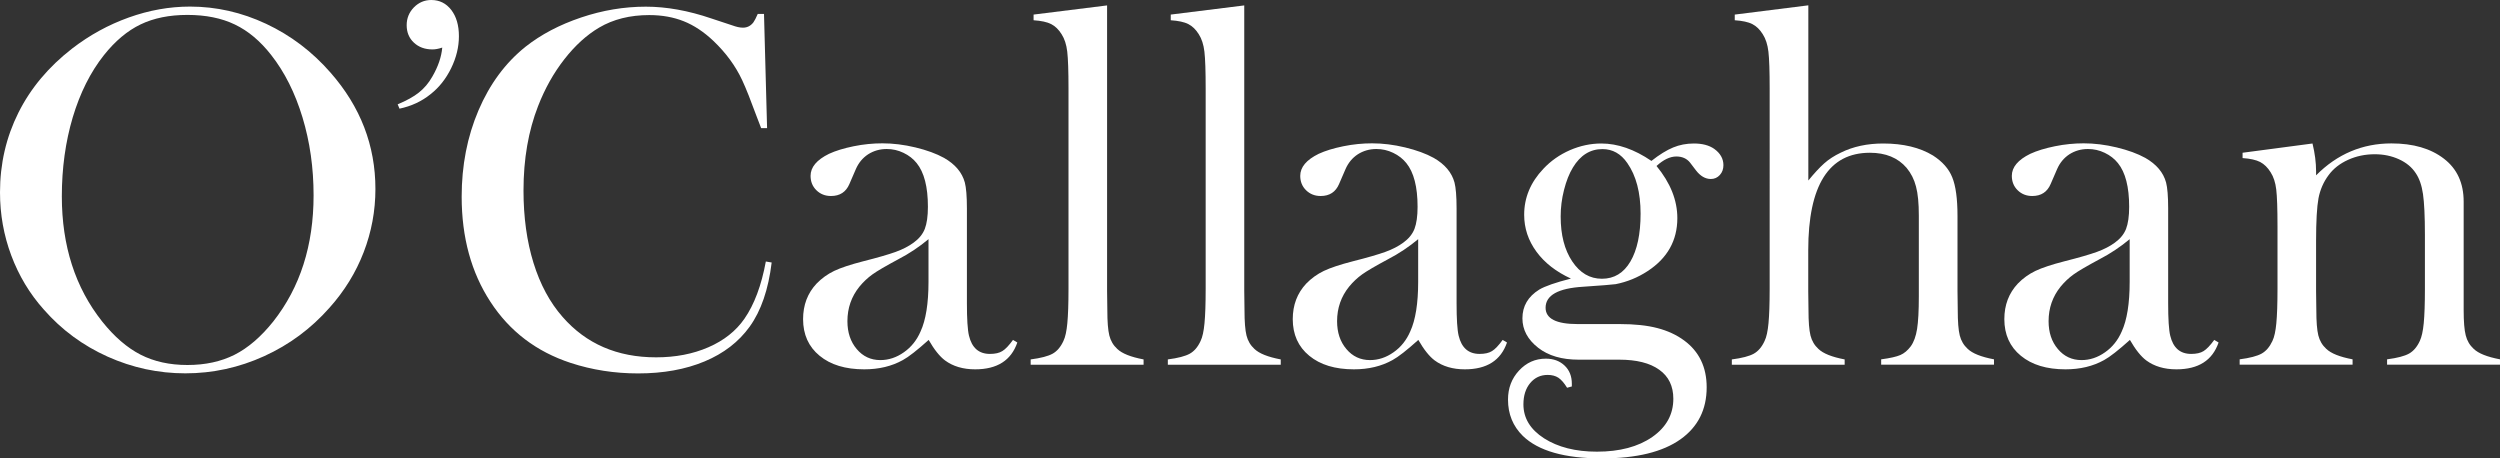
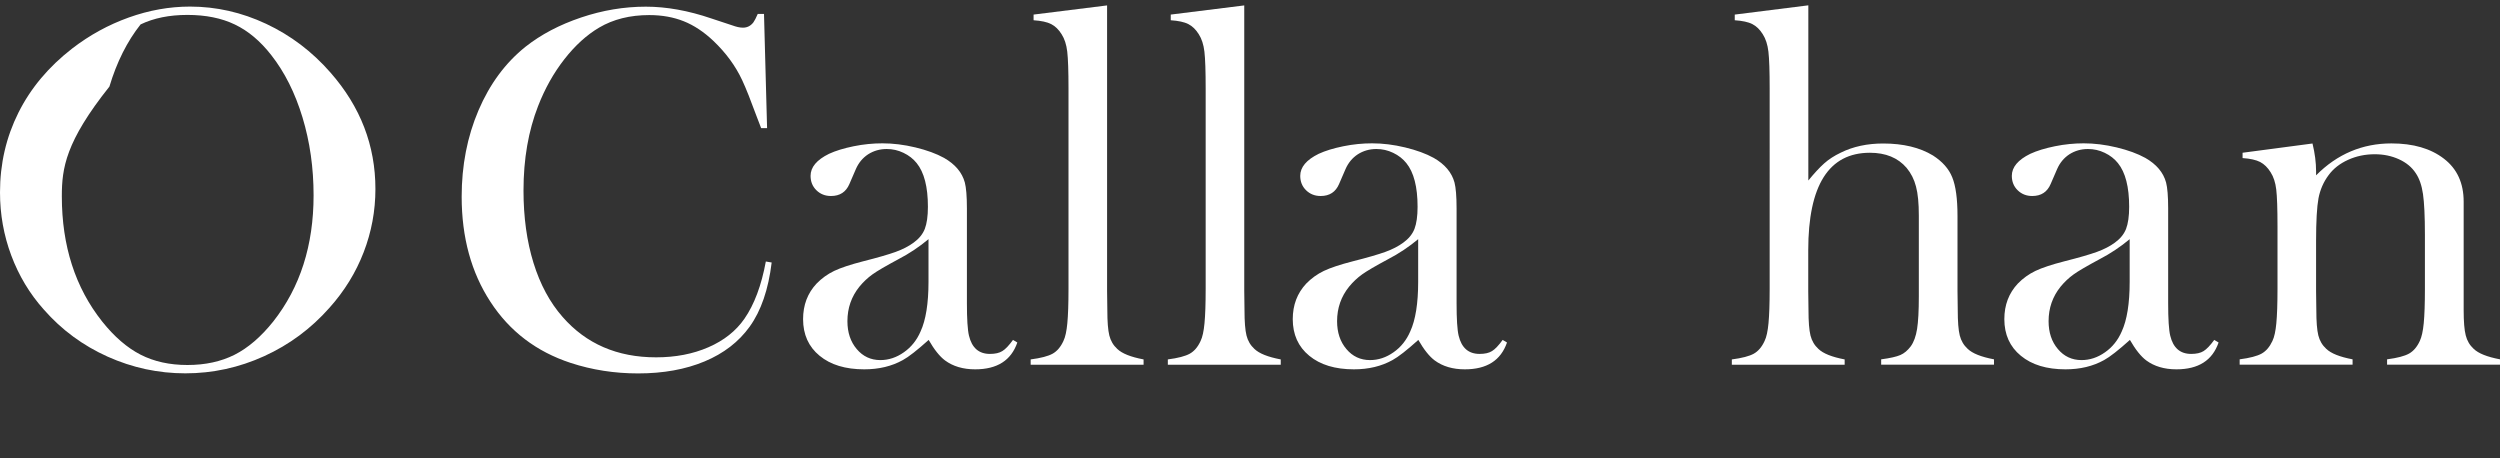
<svg xmlns="http://www.w3.org/2000/svg" version="1.1" id="Layer_1" x="0px" y="0px" viewBox="0 0 300 55" style="enable-background:new 0 0 300 55;" xml:space="preserve">
  <rect x="0" y="0" width="300" height="55" fill="#333333" stroke="none" />
  <style type="text/css">
	.st0{fill:#FFFFFF;}
</style>
  <g>
    <g>
-       <path class="st0" d="M0,23.09c0-3.44,0.74-6.63,2.21-9.57c1.47-2.94,3.62-5.5,6.44-7.69c2.1-1.62,4.37-2.86,6.8-3.73    c2.43-0.87,4.88-1.31,7.36-1.31c3.15,0,6.19,0.69,9.13,2.07c2.94,1.38,5.52,3.33,7.72,5.85c3.6,4.1,5.39,8.75,5.39,13.97    c0,2.62-0.47,5.15-1.41,7.59c-0.94,2.44-2.31,4.66-4.11,6.67c-2.21,2.5-4.82,4.43-7.83,5.8c-3.01,1.37-6.17,2.06-9.46,2.06    c-3.25,0-6.35-0.67-9.32-2c-2.96-1.33-5.52-3.21-7.66-5.65c-1.7-1.9-3-4.07-3.91-6.5C0.45,28.24,0,25.72,0,23.09z M7.42,23.56    c0,5.94,1.61,10.95,4.84,15.02c1.45,1.82,2.99,3.15,4.61,3.98c1.62,0.83,3.5,1.24,5.62,1.24c2.15,0,4.03-0.41,5.66-1.23    c1.62-0.82,3.17-2.15,4.64-3.99c3.23-4.1,4.84-9.14,4.84-15.14c0-3.3-0.44-6.41-1.33-9.35c-0.89-2.94-2.14-5.43-3.75-7.48    c-1.31-1.68-2.76-2.9-4.37-3.67c-1.6-0.77-3.5-1.15-5.69-1.15c-2.17,0-4.04,0.38-5.62,1.14c-1.58,0.76-3.05,1.99-4.4,3.69    c-1.61,2.03-2.86,4.52-3.74,7.46C7.86,17.01,7.42,20.18,7.42,23.56z" />
-       <path class="st0" d="M47.94,13.04l-0.22-0.52c1.07-0.45,1.93-0.92,2.55-1.42c0.63-0.5,1.17-1.13,1.61-1.91    c0.69-1.19,1.09-2.35,1.19-3.48c-0.45,0.15-0.84,0.22-1.17,0.22c-0.91,0-1.65-0.27-2.23-0.81c-0.58-0.54-0.87-1.24-0.87-2.1    c0-0.83,0.29-1.54,0.87-2.14C50.25,0.3,50.94,0,51.75,0c0.99,0,1.79,0.4,2.4,1.19c0.61,0.79,0.92,1.85,0.92,3.15    c0,1.29-0.31,2.57-0.93,3.84c-0.62,1.27-1.44,2.31-2.47,3.12C50.61,12.16,49.36,12.74,47.94,13.04z" />
+       <path class="st0" d="M0,23.09c0-3.44,0.74-6.63,2.21-9.57c1.47-2.94,3.62-5.5,6.44-7.69c2.1-1.62,4.37-2.86,6.8-3.73    c2.43-0.87,4.88-1.31,7.36-1.31c3.15,0,6.19,0.69,9.13,2.07c2.94,1.38,5.52,3.33,7.72,5.85c3.6,4.1,5.39,8.75,5.39,13.97    c0,2.62-0.47,5.15-1.41,7.59c-0.94,2.44-2.31,4.66-4.11,6.67c-2.21,2.5-4.82,4.43-7.83,5.8c-3.01,1.37-6.17,2.06-9.46,2.06    c-3.25,0-6.35-0.67-9.32-2c-2.96-1.33-5.52-3.21-7.66-5.65c-1.7-1.9-3-4.07-3.91-6.5C0.45,28.24,0,25.72,0,23.09z M7.42,23.56    c0,5.94,1.61,10.95,4.84,15.02c1.45,1.82,2.99,3.15,4.61,3.98c1.62,0.83,3.5,1.24,5.62,1.24c2.15,0,4.03-0.41,5.66-1.23    c1.62-0.82,3.17-2.15,4.64-3.99c3.23-4.1,4.84-9.14,4.84-15.14c0-3.3-0.44-6.41-1.33-9.35c-0.89-2.94-2.14-5.43-3.75-7.48    c-1.31-1.68-2.76-2.9-4.37-3.67c-1.6-0.77-3.5-1.15-5.69-1.15c-2.17,0-4.04,0.38-5.62,1.14c-1.61,2.03-2.86,4.52-3.74,7.46C7.86,17.01,7.42,20.18,7.42,23.56z" />
      <path class="st0" d="M91.68,1.66l0.37,13.72h-0.71c-0.22-0.59-0.4-1.04-0.52-1.35c-0.72-1.96-1.3-3.43-1.75-4.39    c-0.8-1.72-1.95-3.29-3.46-4.73c-1.14-1.08-2.33-1.87-3.56-2.36c-1.23-0.49-2.6-0.74-4.14-0.74c-2.31,0-4.31,0.5-6.01,1.5    c-1.49,0.88-2.88,2.14-4.17,3.79c-1.29,1.65-2.34,3.52-3.16,5.63c-1.16,2.97-1.75,6.34-1.75,10.13c0,3.21,0.4,6.11,1.2,8.69    c0.8,2.58,1.96,4.74,3.49,6.48c2.82,3.23,6.56,4.85,11.22,4.85c2.33,0,4.42-0.4,6.28-1.21c1.86-0.81,3.3-1.95,4.32-3.42    c1.18-1.7,2.04-3.99,2.57-6.87l0.7,0.12c-0.39,3.23-1.27,5.8-2.64,7.7c-1.31,1.82-3.11,3.21-5.41,4.17    c-2.3,0.96-4.96,1.44-7.98,1.44c-2.82,0-5.52-0.42-8.09-1.26c-4.11-1.35-7.32-3.79-9.62-7.32c-2.31-3.53-3.46-7.74-3.46-12.63    c0-3.74,0.67-7.2,2.02-10.36c1.35-3.16,3.23-5.7,5.64-7.63c1.86-1.47,4.08-2.64,6.67-3.51c2.58-0.87,5.17-1.3,7.77-1.3    c2.47,0,5.09,0.47,7.85,1.41l2.51,0.83c0.49,0.18,0.92,0.28,1.29,0.28c0.51,0,0.93-0.21,1.26-0.64c0.14-0.2,0.32-0.54,0.52-1.01    H91.68z" />
      <path class="st0" d="M121.56,40.79l0.52,0.31c-0.74,2.15-2.42,3.22-5.06,3.22c-1.45,0-2.66-0.36-3.62-1.07    c-0.63-0.47-1.29-1.29-1.96-2.46c-1.37,1.23-2.4,2.04-3.1,2.42c-1.33,0.74-2.87,1.11-4.63,1.11c-2.25,0-4.04-0.54-5.36-1.63    c-1.32-1.08-1.98-2.55-1.98-4.39c0-1.7,0.54-3.12,1.62-4.27c0.61-0.63,1.32-1.14,2.11-1.52c0.8-0.38,1.95-0.76,3.46-1.15    c1.78-0.45,3.09-0.83,3.94-1.14c0.85-0.31,1.56-0.68,2.13-1.1c0.65-0.47,1.1-1.02,1.35-1.66c0.24-0.63,0.37-1.51,0.37-2.64    c0-2.39-0.45-4.14-1.35-5.25c-0.41-0.51-0.93-0.92-1.58-1.23c-0.64-0.31-1.31-0.46-2.01-0.46c-0.84,0-1.58,0.22-2.24,0.64    c-0.65,0.43-1.14,1.02-1.47,1.78l-0.77,1.78c-0.41,0.96-1.14,1.44-2.21,1.44c-0.7,0-1.28-0.23-1.75-0.69    c-0.47-0.46-0.7-1.04-0.7-1.73c0-1.04,0.74-1.92,2.21-2.64c0.8-0.37,1.78-0.67,2.96-0.91c1.18-0.24,2.33-0.35,3.45-0.35    c1.27,0,2.59,0.16,3.96,0.49c1.37,0.33,2.52,0.75,3.44,1.26c1.33,0.76,2.16,1.74,2.49,2.95c0.16,0.61,0.25,1.65,0.25,3.1v11.36    c0,1.92,0.08,3.23,0.25,3.93c0.35,1.45,1.18,2.18,2.51,2.18c0.63,0,1.13-0.11,1.49-0.34C120.65,41.91,121.07,41.46,121.56,40.79z     M111.42,28.7c-1.1,0.92-2.31,1.73-3.64,2.42c-1.49,0.8-2.52,1.4-3.09,1.81c-0.57,0.41-1.09,0.9-1.56,1.47    c-0.96,1.19-1.44,2.57-1.44,4.14c0,1.35,0.37,2.47,1.12,3.35c0.74,0.88,1.69,1.32,2.83,1.32c1,0,1.94-0.31,2.83-0.94    c0.89-0.62,1.55-1.46,2-2.5c0.63-1.37,0.95-3.36,0.95-5.95V28.7z" />
      <path class="st0" d="M124.02,1.75l8.83-1.1v34.23l0.03,2.33c0,1.39,0.08,2.41,0.24,3.05c0.16,0.64,0.48,1.18,0.95,1.61    c0.57,0.55,1.62,0.97,3.16,1.26v0.64h-13.55v-0.64c1.23-0.16,2.1-0.39,2.64-0.69c0.53-0.3,0.96-0.8,1.29-1.52    c0.23-0.47,0.38-1.18,0.47-2.13c0.09-0.95,0.14-2.32,0.14-4.12V10.61c0-2.08-0.05-3.55-0.15-4.41c-0.1-0.86-0.33-1.55-0.67-2.08    c-0.35-0.57-0.77-0.98-1.26-1.23c-0.49-0.25-1.2-0.4-2.11-0.46V1.75z" />
      <path class="st0" d="M140.48,1.75l8.83-1.1v34.23l0.03,2.33c0,1.39,0.08,2.41,0.24,3.05c0.16,0.64,0.48,1.18,0.95,1.61    c0.57,0.55,1.62,0.97,3.16,1.26v0.64h-13.55v-0.64c1.23-0.16,2.1-0.39,2.64-0.69c0.53-0.3,0.96-0.8,1.29-1.52    c0.23-0.47,0.38-1.18,0.47-2.13c0.09-0.95,0.14-2.32,0.14-4.12V10.61c0-2.08-0.05-3.55-0.15-4.41c-0.1-0.86-0.33-1.55-0.67-2.08    c-0.35-0.57-0.77-0.98-1.26-1.23c-0.49-0.25-1.2-0.4-2.11-0.46V1.75z" />
      <path class="st0" d="M180.32,40.79l0.52,0.31c-0.74,2.15-2.42,3.22-5.06,3.22c-1.45,0-2.66-0.36-3.62-1.07    c-0.63-0.47-1.29-1.29-1.96-2.46c-1.37,1.23-2.4,2.04-3.1,2.42c-1.33,0.74-2.87,1.11-4.63,1.11c-2.25,0-4.04-0.54-5.36-1.63    c-1.32-1.08-1.98-2.55-1.98-4.39c0-1.7,0.54-3.12,1.62-4.27c0.61-0.63,1.32-1.14,2.11-1.52c0.8-0.38,1.95-0.76,3.46-1.15    c1.78-0.45,3.09-0.83,3.94-1.14c0.85-0.31,1.56-0.68,2.13-1.1c0.65-0.47,1.1-1.02,1.35-1.66c0.24-0.63,0.37-1.51,0.37-2.64    c0-2.39-0.45-4.14-1.35-5.25c-0.41-0.51-0.93-0.92-1.58-1.23c-0.64-0.31-1.31-0.46-2.01-0.46c-0.84,0-1.58,0.22-2.24,0.64    c-0.65,0.43-1.14,1.02-1.47,1.78l-0.77,1.78c-0.41,0.96-1.14,1.44-2.21,1.44c-0.7,0-1.28-0.23-1.75-0.69    c-0.47-0.46-0.7-1.04-0.7-1.73c0-1.04,0.74-1.92,2.21-2.64c0.8-0.37,1.78-0.67,2.96-0.91c1.18-0.24,2.33-0.35,3.45-0.35    c1.27,0,2.59,0.16,3.96,0.49c1.37,0.33,2.52,0.75,3.44,1.26c1.33,0.76,2.16,1.74,2.49,2.95c0.16,0.61,0.25,1.65,0.25,3.1v11.36    c0,1.92,0.08,3.23,0.25,3.93c0.35,1.45,1.18,2.18,2.51,2.18c0.63,0,1.13-0.11,1.49-0.34C179.41,41.91,179.83,41.46,180.32,40.79z     M170.18,28.7c-1.1,0.92-2.31,1.73-3.64,2.42c-1.49,0.8-2.52,1.4-3.09,1.81c-0.57,0.41-1.09,0.9-1.56,1.47    c-0.96,1.19-1.44,2.57-1.44,4.14c0,1.35,0.37,2.47,1.12,3.35c0.74,0.88,1.69,1.32,2.83,1.32c1,0,1.94-0.31,2.83-0.94    c0.89-0.62,1.55-1.46,2-2.5c0.63-1.37,0.95-3.36,0.95-5.95V28.7z" />
-       <path class="st0" d="M188.6,46.38l-0.55,0.15c-0.35-0.57-0.7-0.97-1.04-1.2c-0.35-0.23-0.78-0.34-1.29-0.34    c-0.86,0-1.56,0.33-2.1,0.98c-0.54,0.65-0.81,1.5-0.81,2.55c0,1.66,0.83,3.02,2.48,4.08c1.66,1.06,3.77,1.6,6.34,1.6    c2.74,0,4.95-0.59,6.64-1.76c1.69-1.18,2.53-2.71,2.53-4.59c0-1.51-0.56-2.68-1.69-3.48c-1.12-0.81-2.73-1.21-4.81-1.21h-4.87    c-2,0-3.62-0.47-4.84-1.42c-1.27-0.99-1.9-2.17-1.9-3.54c0-1.46,0.67-2.61,2.02-3.45c0.69-0.41,1.96-0.85,3.8-1.32    c-1.78-0.82-3.16-1.89-4.14-3.23c-0.98-1.34-1.47-2.81-1.47-4.43c0-2.06,0.77-3.9,2.3-5.51c0.9-0.96,1.96-1.7,3.19-2.24    c1.23-0.53,2.48-0.8,3.77-0.8c1.96,0,3.97,0.7,6.01,2.09c0.96-0.76,1.83-1.29,2.6-1.61c0.77-0.32,1.6-0.48,2.5-0.48    c1,0,1.81,0.21,2.43,0.64c0.74,0.53,1.11,1.19,1.11,1.96c0,0.47-0.14,0.86-0.43,1.18c-0.29,0.32-0.65,0.48-1.08,0.48    c-0.66,0-1.26-0.35-1.79-1.04l-0.7-0.92c-0.39-0.49-0.94-0.74-1.65-0.74c-0.75,0-1.55,0.38-2.38,1.14c1.67,2.03,2.5,4.11,2.5,6.26    c0,2.68-1.19,4.8-3.56,6.35c-1.19,0.78-2.47,1.3-3.84,1.57c-0.41,0.06-1.71,0.16-3.9,0.31c-3,0.18-4.51,1.02-4.51,2.52    c0,1.31,1.28,1.96,3.84,1.96h5.06c1.78,0,3.29,0.16,4.51,0.48c1.23,0.32,2.3,0.81,3.22,1.49c1.8,1.33,2.7,3.2,2.7,5.62    c0,2.66-1.04,4.74-3.13,6.23c-2.15,1.53-5.3,2.3-9.45,2.3c-4.46,0-7.62-0.9-9.48-2.7c-1.19-1.17-1.78-2.62-1.78-4.36    c0-1.37,0.44-2.53,1.32-3.48c0.88-0.95,1.95-1.43,3.22-1.43c0.92,0,1.67,0.28,2.25,0.83c0.58,0.55,0.87,1.28,0.87,2.18V46.38z     M187.28,25.98c0,2.21,0.46,4,1.39,5.39c0.93,1.39,2.11,2.08,3.56,2.08c1.47,0,2.61-0.69,3.42-2.07c0.81-1.38,1.22-3.29,1.22-5.74    c0-2.53-0.53-4.55-1.59-6.07c-0.77-1.12-1.77-1.68-2.99-1.68c-1.47,0-2.65,0.74-3.54,2.21c-0.45,0.74-0.8,1.63-1.07,2.7    C187.41,23.86,187.28,24.92,187.28,25.98z" />
      <path class="st0" d="M217,0.64v21.02c0.72-0.88,1.35-1.56,1.9-2.05c0.55-0.49,1.21-0.92,1.99-1.29c1.49-0.74,3.19-1.1,5.09-1.1    c2.41,0,4.4,0.48,5.98,1.44c1.12,0.72,1.9,1.59,2.31,2.62c0.42,1.03,0.63,2.58,0.63,4.64v8.95l0.03,2.33    c0,1.39,0.08,2.41,0.24,3.05c0.16,0.64,0.48,1.18,0.95,1.61c0.57,0.55,1.62,0.97,3.16,1.26v0.64h-13.54v-0.64    c1.08-0.14,1.85-0.32,2.31-0.52c0.46-0.2,0.87-0.55,1.24-1.04c0.37-0.51,0.62-1.21,0.76-2.08c0.14-0.88,0.21-2.18,0.21-3.89v-9.72    c0-1.47-0.11-2.64-0.34-3.49c-0.22-0.86-0.6-1.6-1.13-2.24c-1.04-1.21-2.51-1.81-4.4-1.81c-4.93,0-7.4,3.9-7.4,11.71v4.9    l0.03,2.27c0,1.39,0.08,2.41,0.24,3.05c0.16,0.64,0.48,1.18,0.95,1.61c0.57,0.55,1.62,0.97,3.15,1.26v0.64h-13.54v-0.64    c1.23-0.16,2.1-0.39,2.64-0.69c0.53-0.3,0.96-0.8,1.29-1.52c0.23-0.47,0.38-1.18,0.47-2.13c0.09-0.95,0.14-2.32,0.14-4.12V10.61    c0-2.08-0.05-3.55-0.15-4.41c-0.1-0.86-0.33-1.55-0.67-2.08c-0.35-0.57-0.77-0.98-1.26-1.23c-0.49-0.25-1.2-0.4-2.11-0.46V1.75    L217,0.64z" />
      <path class="st0" d="M265.71,40.79l0.52,0.31c-0.74,2.15-2.42,3.22-5.06,3.22c-1.45,0-2.66-0.36-3.62-1.07    c-0.63-0.47-1.29-1.29-1.96-2.46c-1.37,1.23-2.4,2.04-3.1,2.42c-1.33,0.74-2.87,1.11-4.63,1.11c-2.25,0-4.04-0.54-5.36-1.63    c-1.32-1.08-1.98-2.55-1.98-4.39c0-1.7,0.54-3.12,1.62-4.27c0.61-0.63,1.32-1.14,2.11-1.52c0.8-0.38,1.95-0.76,3.46-1.15    c1.78-0.45,3.09-0.83,3.94-1.14c0.85-0.31,1.56-0.68,2.13-1.1c0.65-0.47,1.1-1.02,1.35-1.66c0.24-0.63,0.37-1.51,0.37-2.64    c0-2.39-0.45-4.14-1.35-5.25c-0.41-0.51-0.93-0.92-1.58-1.23c-0.64-0.31-1.31-0.46-2.01-0.46c-0.84,0-1.58,0.22-2.24,0.64    c-0.65,0.43-1.14,1.02-1.47,1.78l-0.77,1.78c-0.41,0.96-1.14,1.44-2.21,1.44c-0.7,0-1.28-0.23-1.75-0.69    c-0.47-0.46-0.7-1.04-0.7-1.73c0-1.04,0.74-1.92,2.21-2.64c0.8-0.37,1.78-0.67,2.96-0.91c1.18-0.24,2.33-0.35,3.45-0.35    c1.27,0,2.59,0.16,3.96,0.49c1.37,0.33,2.52,0.75,3.44,1.26c1.33,0.76,2.16,1.74,2.49,2.95c0.16,0.61,0.25,1.65,0.25,3.1v11.36    c0,1.92,0.08,3.23,0.25,3.93c0.35,1.45,1.18,2.18,2.51,2.18c0.63,0,1.13-0.11,1.49-0.34C264.79,41.91,265.22,41.46,265.71,40.79z     M255.56,28.7c-1.1,0.92-2.31,1.73-3.64,2.42c-1.49,0.8-2.52,1.4-3.09,1.81c-0.57,0.41-1.09,0.9-1.56,1.47    c-0.96,1.19-1.44,2.57-1.44,4.14c0,1.35,0.37,2.47,1.12,3.35c0.74,0.88,1.69,1.32,2.83,1.32c1,0,1.94-0.31,2.83-0.94    c0.89-0.62,1.55-1.46,2-2.5c0.63-1.37,0.95-3.36,0.95-5.95V28.7z" />
      <path class="st0" d="M277.5,17.22c0.29,1.19,0.43,2.3,0.43,3.33v0.49c2.53-2.55,5.55-3.83,9.04-3.83c2.62,0,4.72,0.61,6.31,1.84    c1.57,1.21,2.36,2.92,2.36,5.15v13c0,1.39,0.08,2.41,0.25,3.05c0.16,0.64,0.48,1.18,0.95,1.61c0.57,0.55,1.62,0.97,3.16,1.26v0.64    h-13.55v-0.64c1.23-0.16,2.1-0.39,2.64-0.69c0.53-0.3,0.96-0.8,1.29-1.52c0.22-0.47,0.38-1.18,0.47-2.13    c0.09-0.95,0.14-2.31,0.14-4.09v-6.5c0-2.23-0.08-3.86-0.23-4.9c-0.15-1.04-0.44-1.88-0.87-2.51c-0.47-0.72-1.14-1.27-2.02-1.67    c-0.88-0.4-1.84-0.6-2.9-0.6c-1.14,0-2.21,0.22-3.2,0.67c-0.99,0.45-1.77,1.06-2.34,1.84c-0.61,0.82-1.01,1.74-1.21,2.77    c-0.19,1.03-0.29,2.74-0.29,5.13v6.01l0.03,2.27c0,1.39,0.08,2.41,0.24,3.05c0.16,0.64,0.48,1.18,0.95,1.61    c0.57,0.55,1.62,0.97,3.16,1.26v0.64h-13.55v-0.64c1.23-0.16,2.1-0.39,2.64-0.69c0.53-0.3,0.96-0.8,1.29-1.51    c0.23-0.47,0.38-1.18,0.47-2.12c0.09-0.95,0.14-2.32,0.14-4.11v-7.54c0-2.1-0.05-3.57-0.15-4.41c-0.1-0.85-0.33-1.53-0.67-2.06    c-0.35-0.57-0.77-0.98-1.26-1.24c-0.49-0.25-1.2-0.41-2.11-0.47v-0.64L277.5,17.22z" />
    </g>
  </g>
</svg>